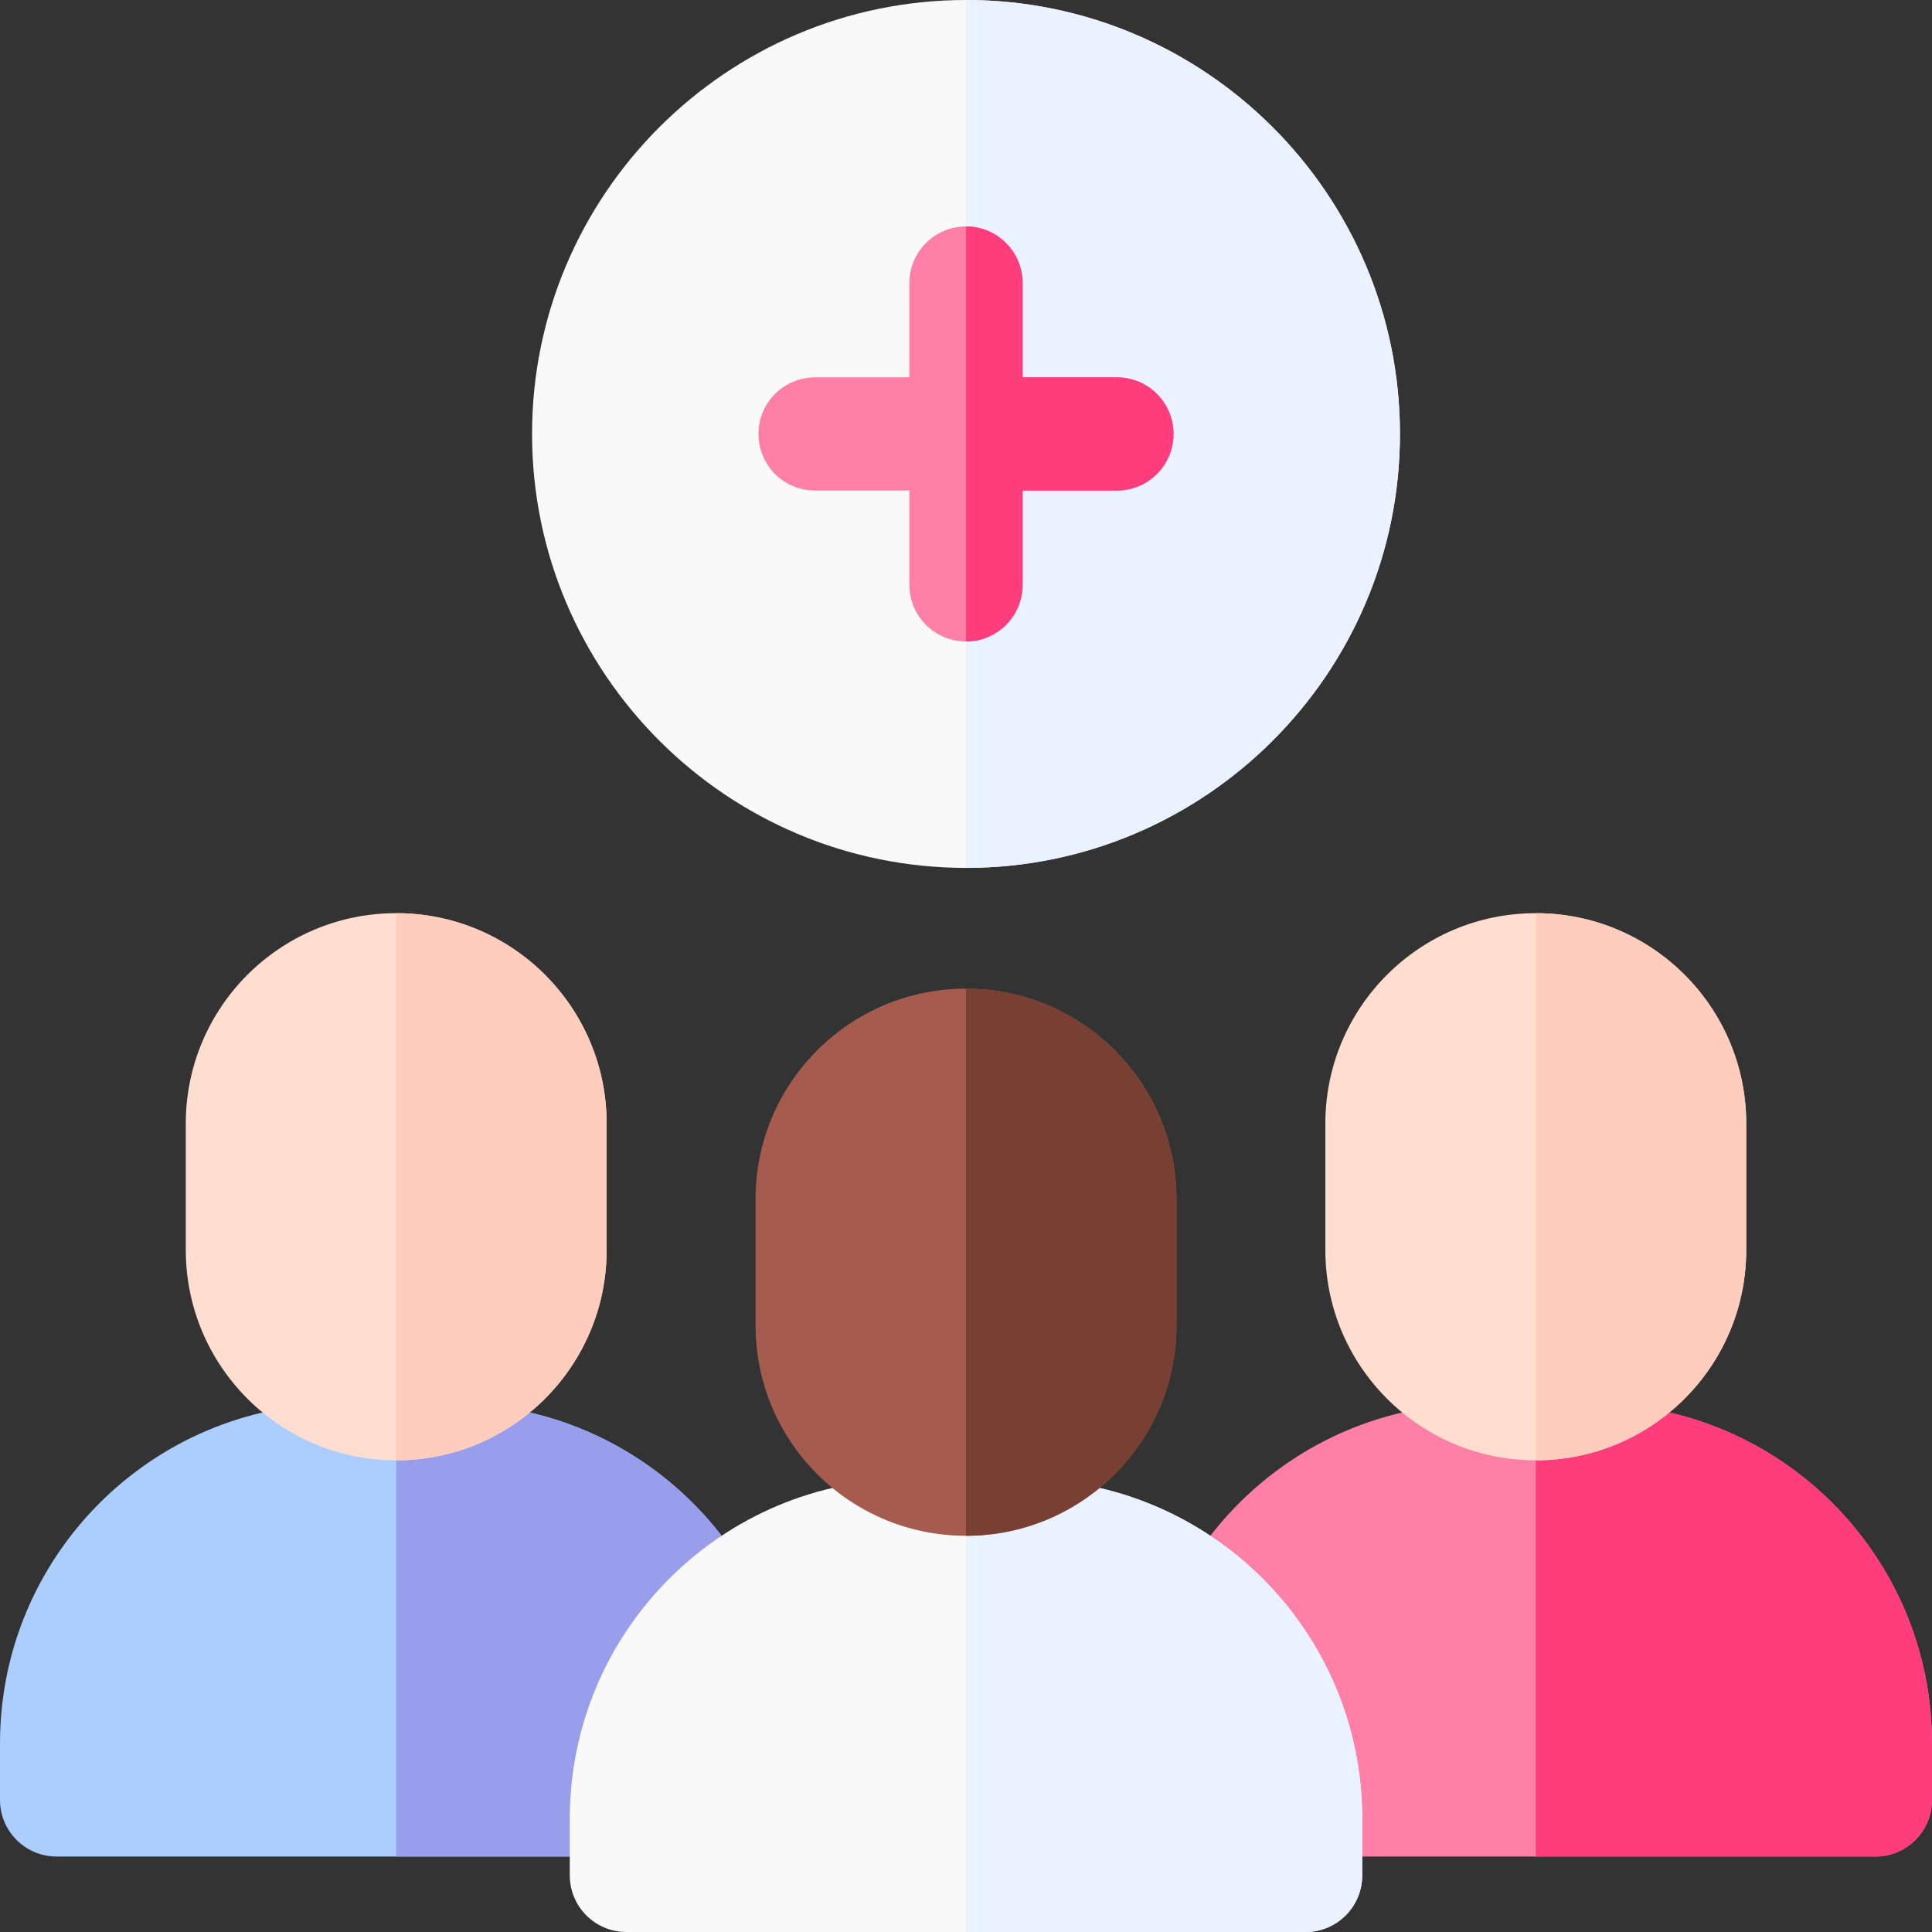
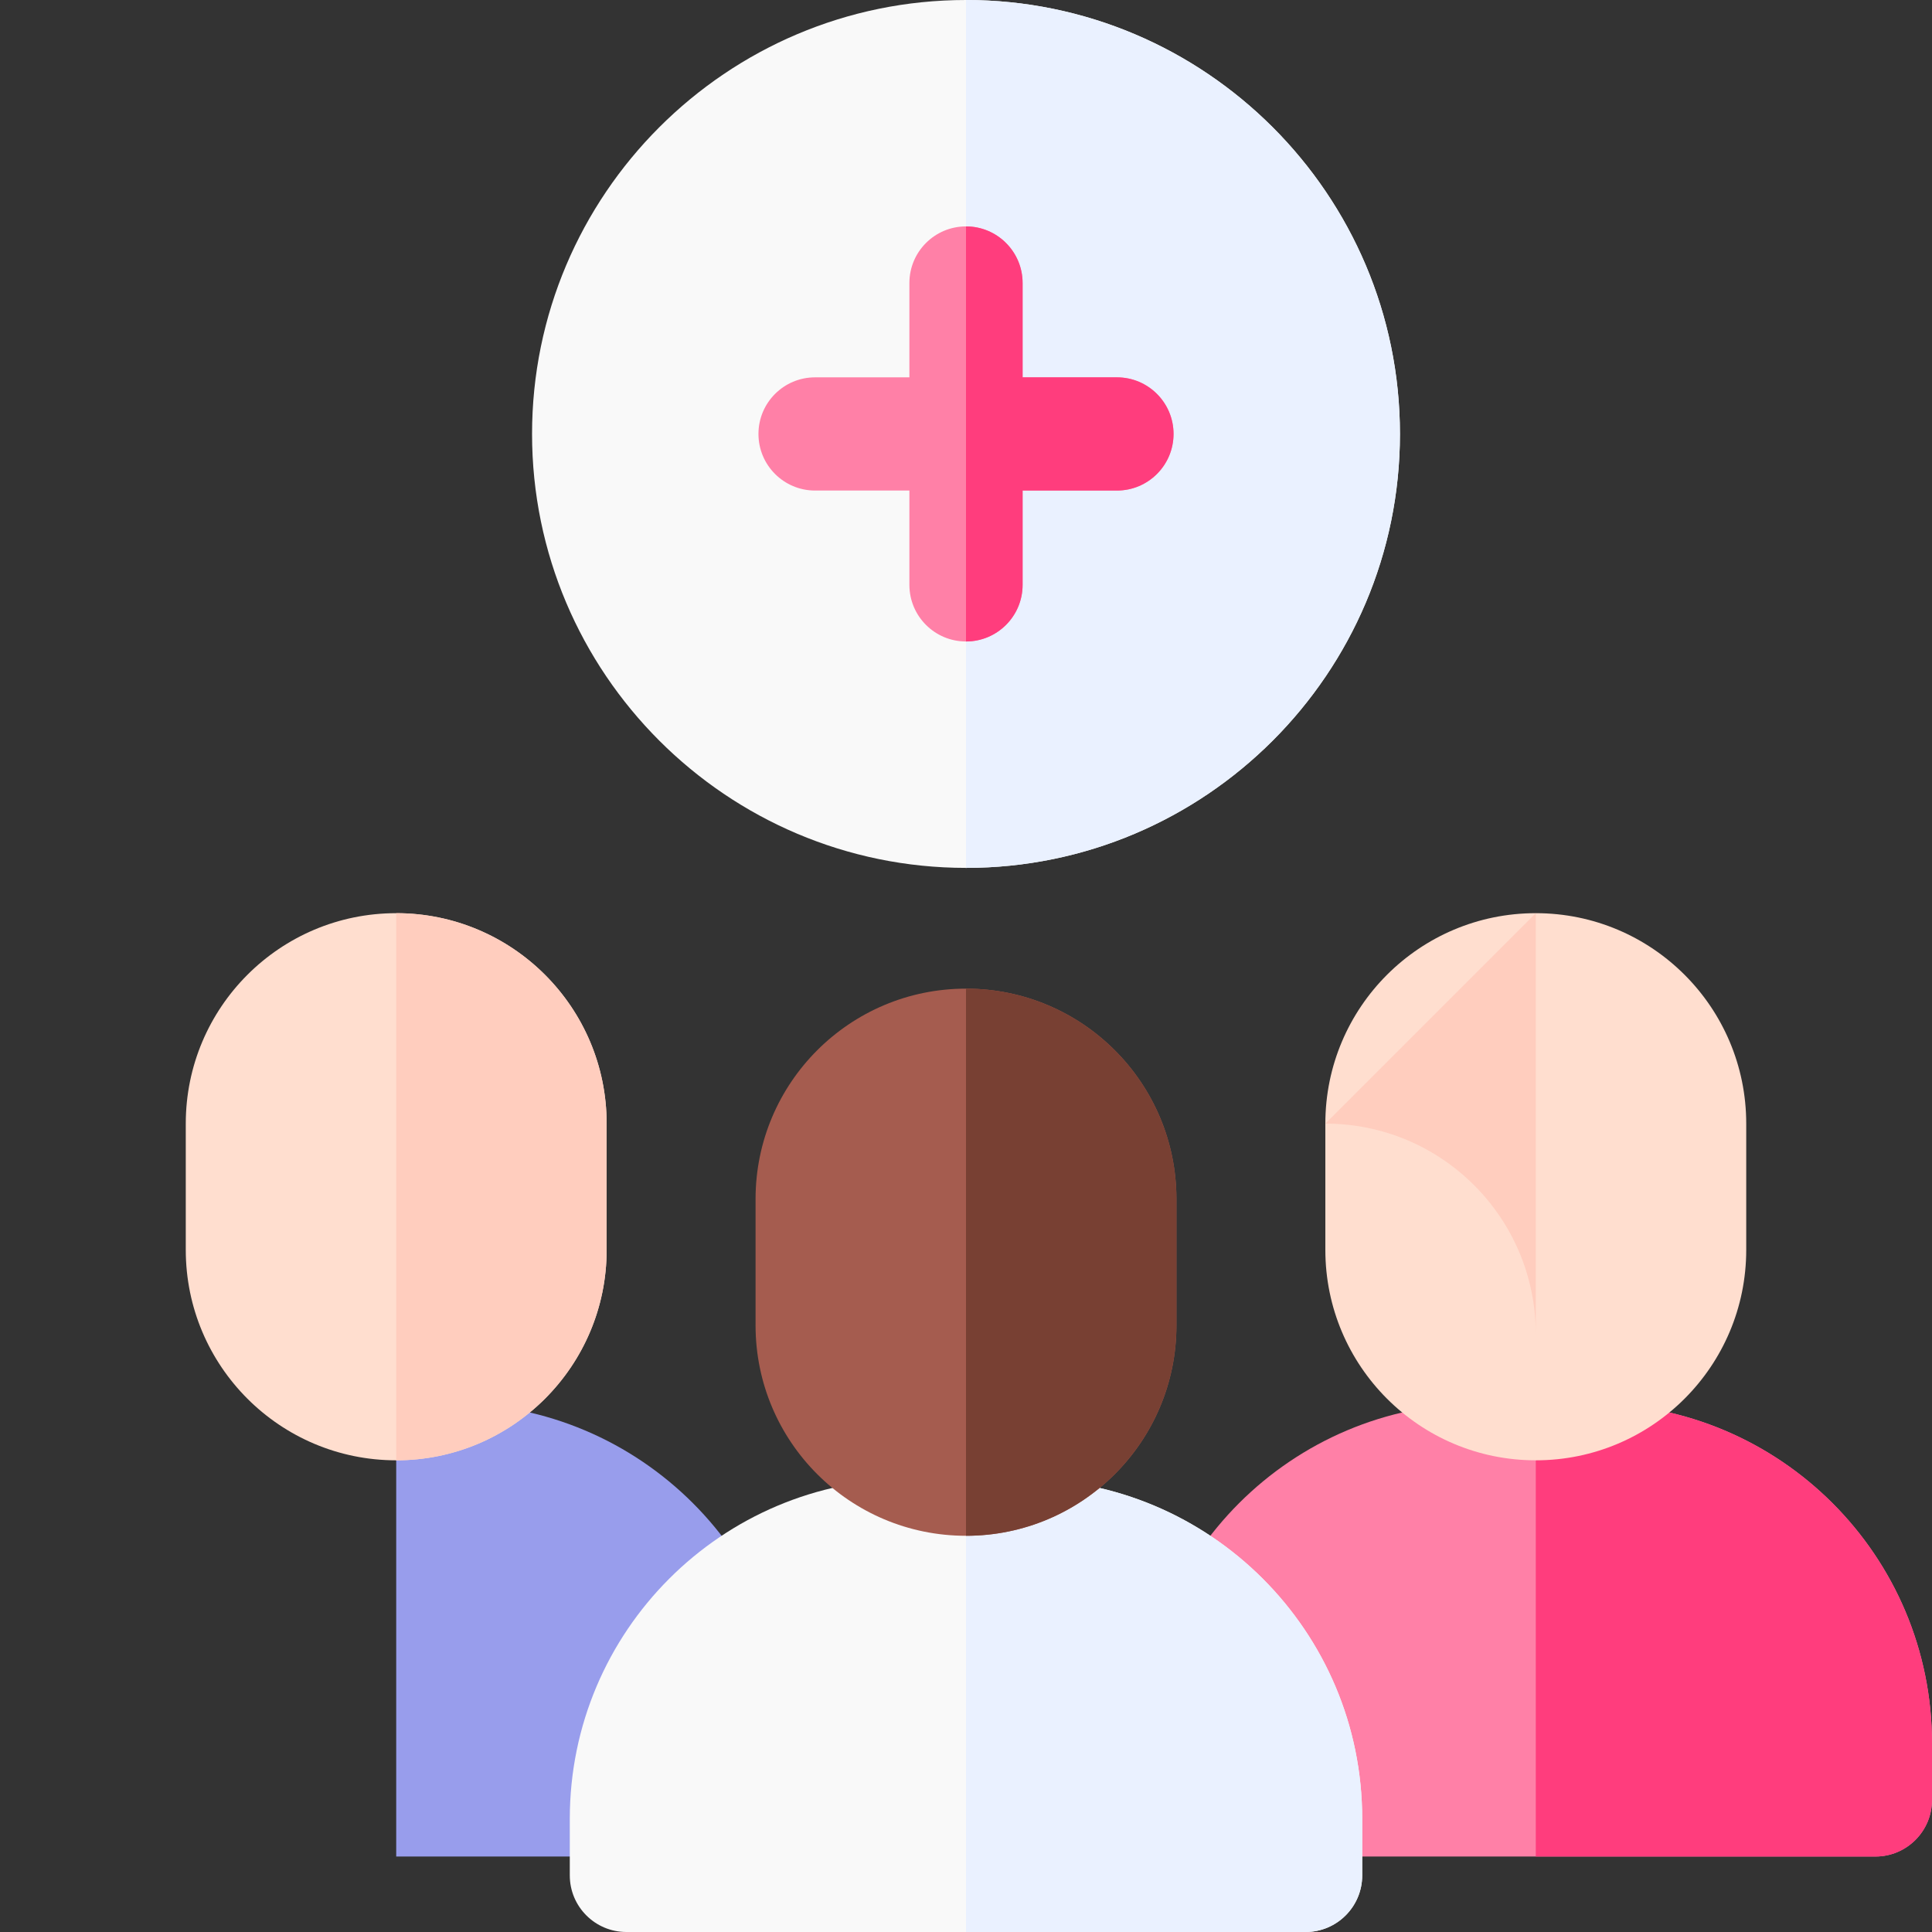
<svg xmlns="http://www.w3.org/2000/svg" version="1.1" width="512" height="512" x="0" y="0" viewBox="0 0 512 512" style="enable-background:new 0 0 512 512" xml:space="preserve" class="">
  <rect x="0" y="0" width="512" height="512" fill="#333333" stroke="none" />
  <g>
    <g>
      <g>
        <path d="m256 230c-63.411 0-115-51.589-115-115s51.589-115 115-115 115 51.589 115 115-51.589 115-115 115z" fill="#f9f9f9" data-original="#f9f9f9" />
        <g>
          <path d="m256 0v230c63.411 0 115-51.589 115-115s-51.589-115-115-115z" fill="#eaf1ff" data-original="#eaf1ff" />
        </g>
        <path d="m296 100h-25v-25c0-8.284-6.716-15-15-15s-15 6.716-15 15v25h-25c-8.284 0-15 6.716-15 15s6.716 15 15 15h25v25c0 8.284 6.716 15 15 15s15-6.716 15-15v-25h25c8.284 0 15-6.716 15-15s-6.716-15-15-15z" fill="#ff80a7" data-original="#ff80a7" />
      </g>
      <g>
        <g>
          <path d="m296 100h-25v-25c0-8.284-6.716-15-15-15v110c8.284 0 15-6.716 15-15v-25h25c8.284 0 15-6.716 15-15s-6.716-15-15-15z" fill="#ff3d7d" data-original="#ff3d7d" />
        </g>
      </g>
      <g>
        <g>
          <g>
            <path d="m497 492h-180c-8.284 0-15-6.716-15-15v-15c0-49.706 40.294-90 90-90h30c49.706 0 90 40.294 90 90v15c0 8.284-6.716 15-15 15z" fill="#ff80a7" data-original="#ff80a7" />
            <g>
              <g>
                <path d="m422 372h-15v120h90c8.284 0 15-6.716 15-15v-15c0-49.706-40.294-90-90-90z" fill="#ff3d7d" data-original="#ff3d7d" />
              </g>
            </g>
            <path d="m407 387c-30.801 0-55.769-24.969-55.769-55.769v-33.462c0-30.8 24.969-55.769 55.769-55.769 30.8 0 55.769 24.969 55.769 55.769v33.462c0 30.8-24.968 55.769-55.769 55.769z" fill="#ffdecf" data-original="#ffdecf" />
            <g>
-               <path d="m407 242v145c30.801 0 55.769-24.969 55.769-55.769v-33.462c0-30.8-24.968-55.769-55.769-55.769z" fill="#ffcdbe" data-original="#ffcdbe" />
+               <path d="m407 242v145v-33.462c0-30.8-24.968-55.769-55.769-55.769z" fill="#ffcdbe" data-original="#ffcdbe" />
            </g>
          </g>
        </g>
      </g>
      <g>
        <g>
          <g>
-             <path d="m195 492h-180c-8.284 0-15-6.716-15-15v-15c0-49.706 40.294-90 90-90h30c49.706 0 90 40.294 90 90v15c0 8.284-6.716 15-15 15z" fill="#acceff" data-original="#acceff" />
            <g>
              <g>
                <path d="m120 372h-15v120h90c8.284 0 15-6.716 15-15v-15c0-49.706-40.294-90-90-90z" fill="#989dec" data-original="#989dec" />
              </g>
            </g>
            <path d="m105 387c-30.801 0-55.769-24.969-55.769-55.769v-33.462c0-30.8 24.968-55.769 55.769-55.769 30.8 0 55.769 24.969 55.769 55.769v33.462c0 30.8-24.968 55.769-55.769 55.769z" fill="#ffdecf" data-original="#ffdecf" />
            <g>
              <path d="m105 242v145c30.801 0 55.769-24.969 55.769-55.769v-33.462c0-30.8-24.968-55.769-55.769-55.769z" fill="#ffcdbe" data-original="#ffcdbe" />
            </g>
          </g>
        </g>
      </g>
      <g>
        <g>
          <g>
            <path d="m346 512h-180c-8.284 0-15-6.716-15-15v-15c0-49.706 40.294-90 90-90h30c49.706 0 90 40.294 90 90v15c0 8.284-6.716 15-15 15z" fill="#f9f9f9" data-original="#f9f9f9" />
            <g>
              <g>
                <path d="m271 392h-15v120h90c8.284 0 15-6.716 15-15v-15c0-49.706-40.294-90-90-90z" fill="#eaf1ff" data-original="#eaf1ff" />
              </g>
            </g>
            <path d="m256 407c-30.801 0-55.769-24.969-55.769-55.769v-33.462c0-30.8 24.969-55.769 55.769-55.769 30.8 0 55.769 24.969 55.769 55.769v33.462c0 30.8-24.968 55.769-55.769 55.769z" fill="#a55c4f" data-original="#a55c4f" />
            <g>
              <path d="m256 262v145c30.801 0 55.769-24.969 55.769-55.769v-33.462c0-30.8-24.968-55.769-55.769-55.769z" fill="#784033" data-original="#784033" />
            </g>
          </g>
        </g>
      </g>
    </g>
  </g>
</svg>